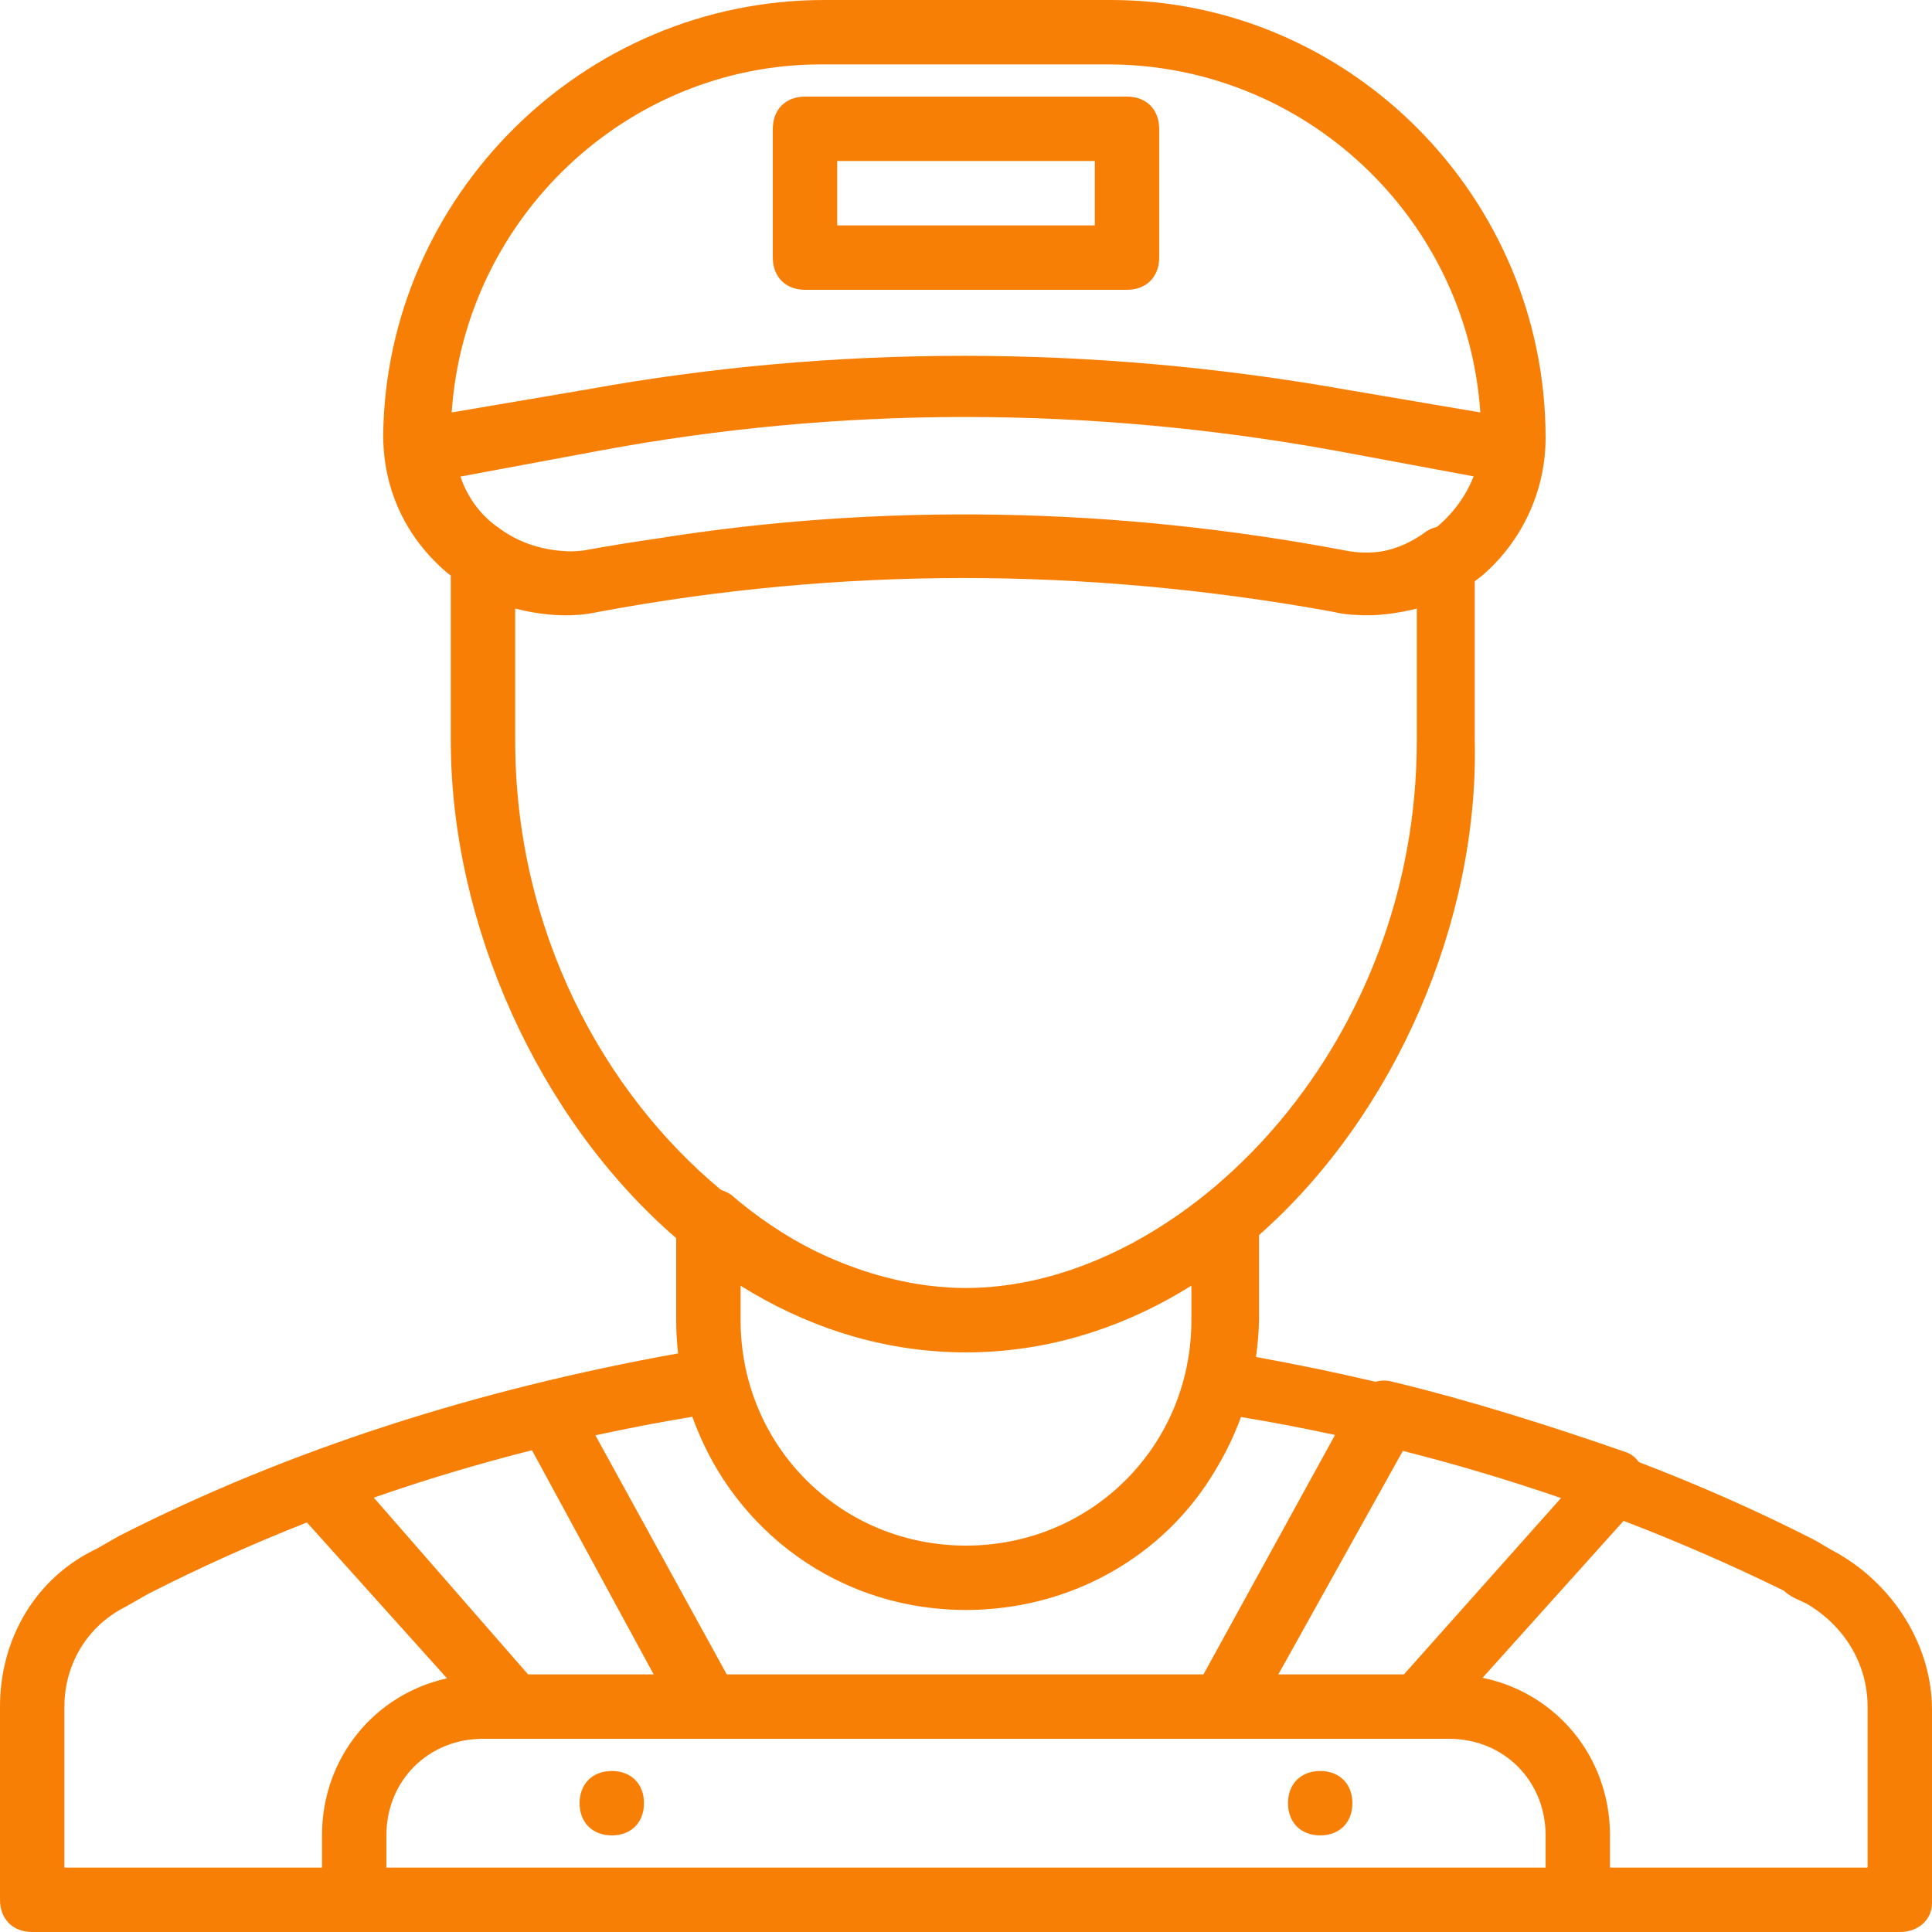
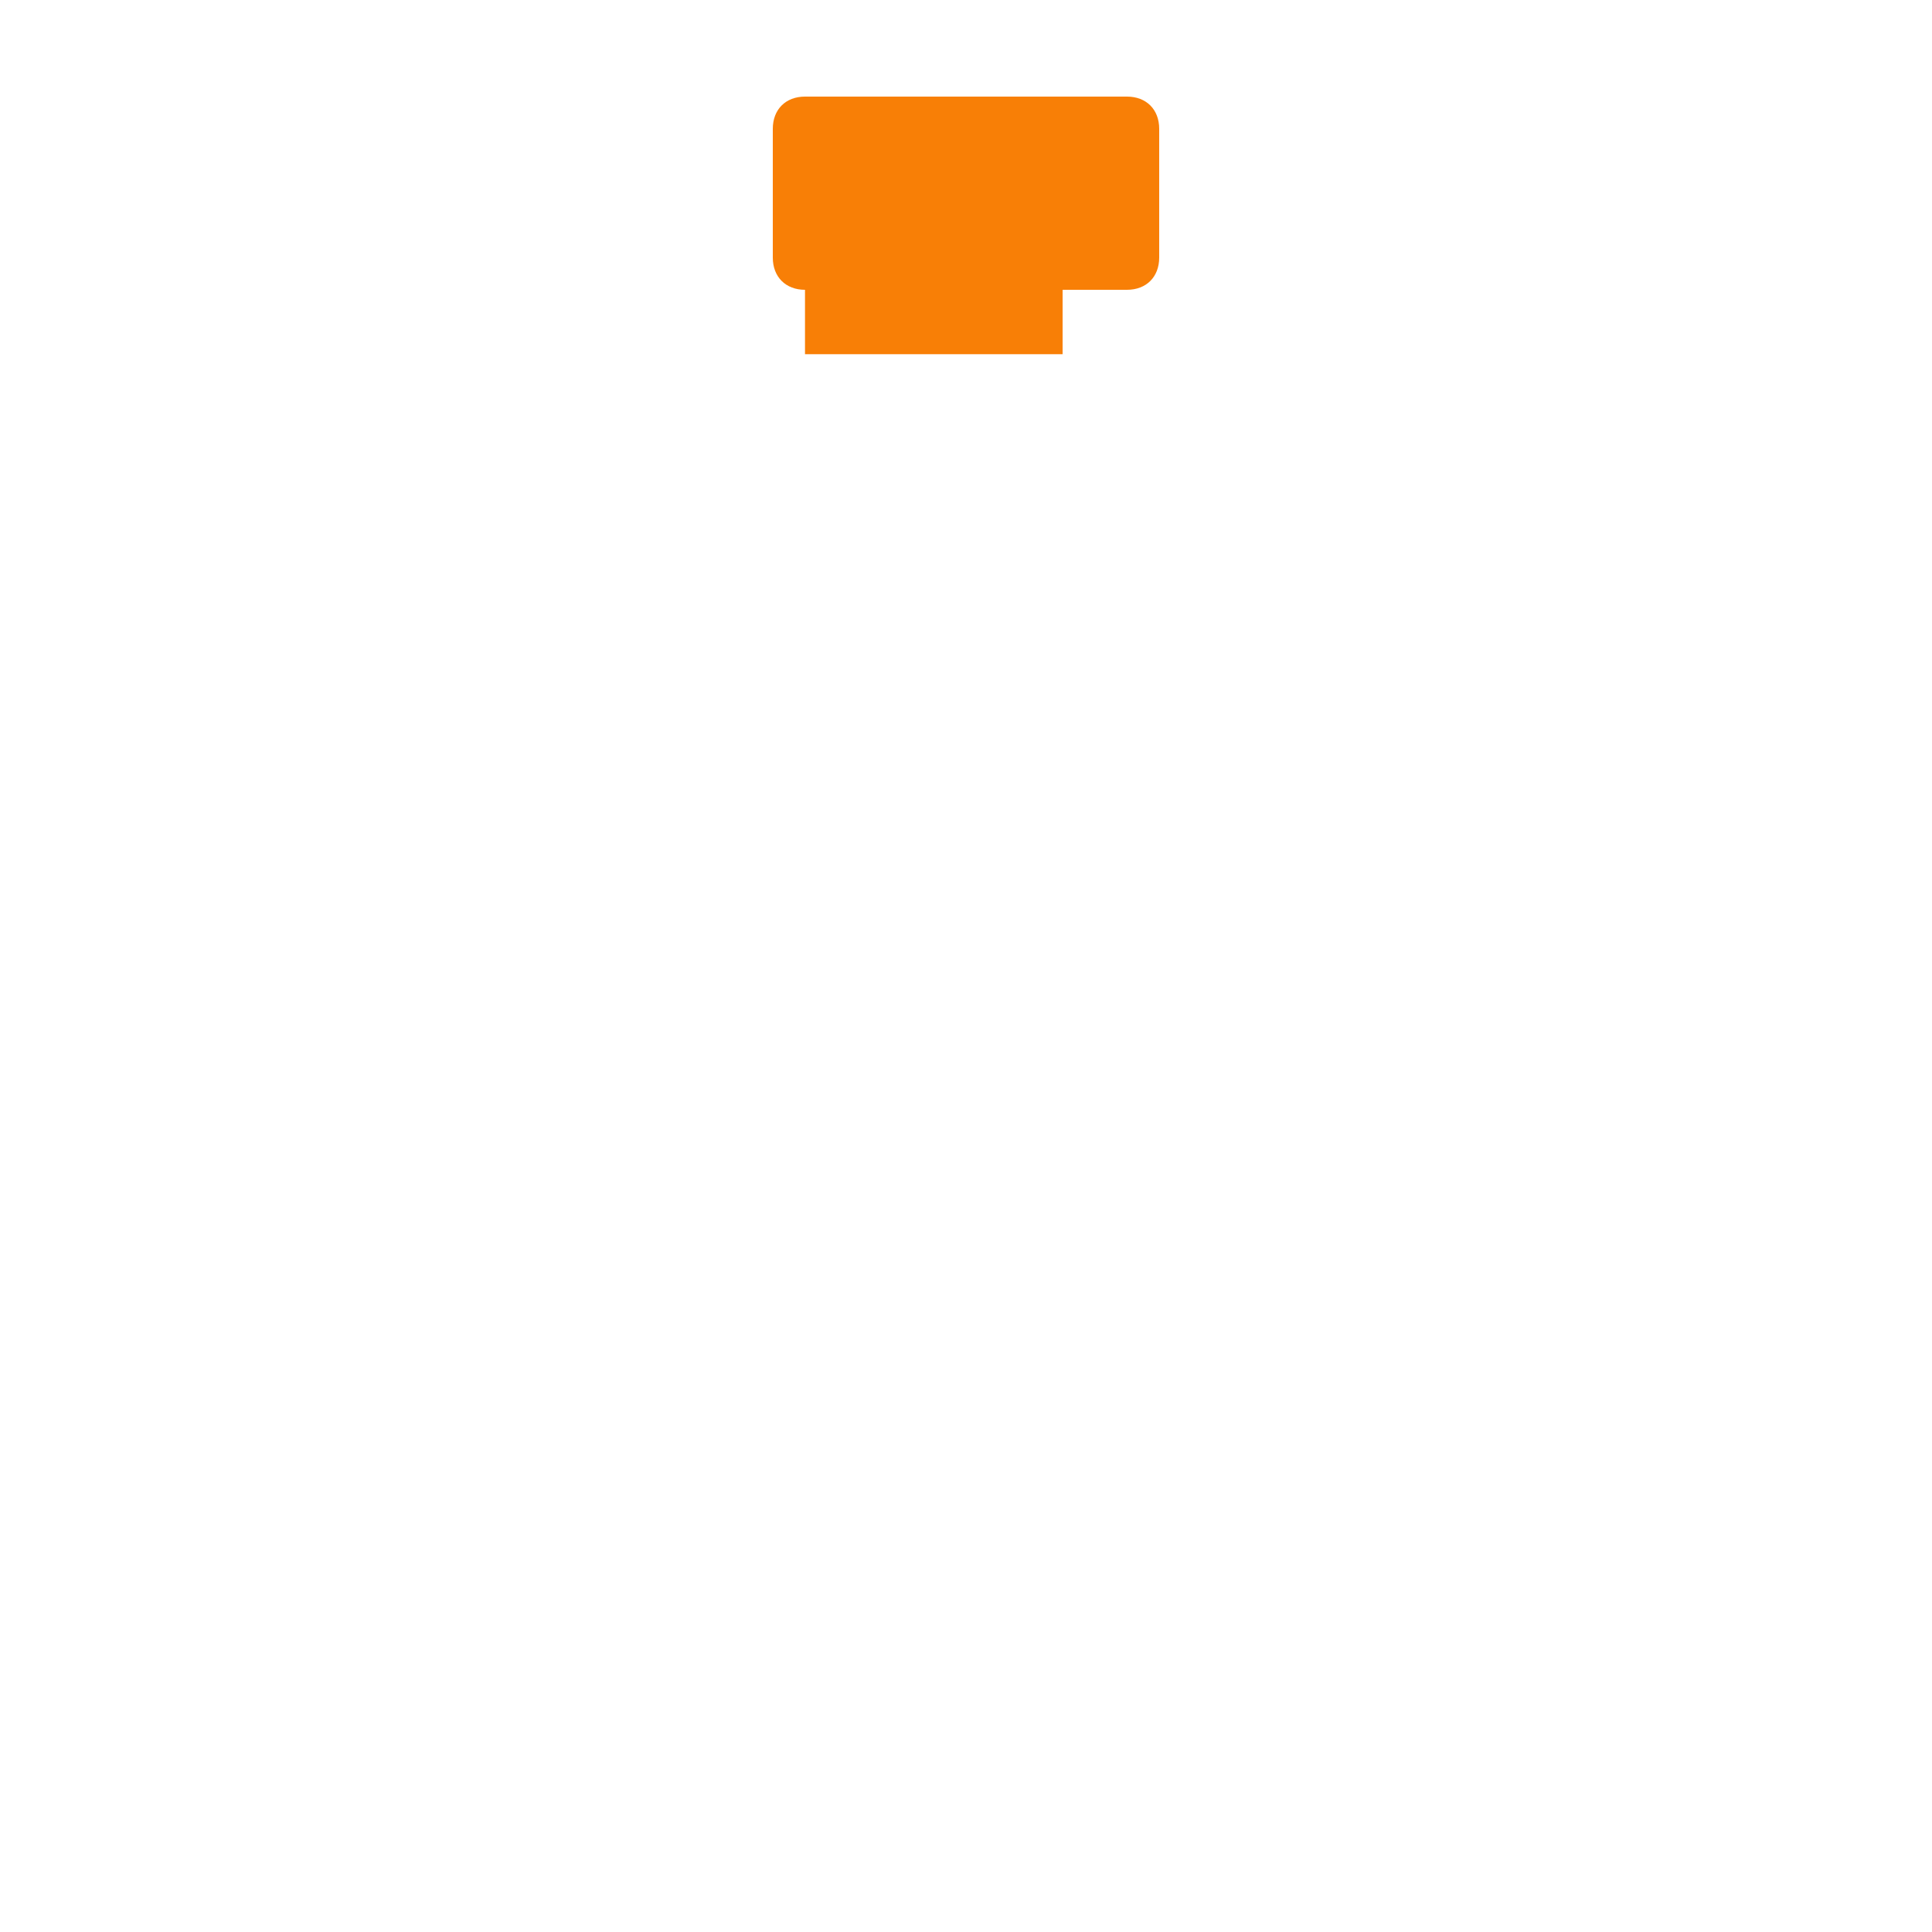
<svg xmlns="http://www.w3.org/2000/svg" fill="#F87F06" height="800px" width="800px" id="Layer_1" viewBox="0 0 512 512" xml:space="preserve">
  <g id="SVGRepo_bgCarrier" stroke-width="0" />
  <g id="SVGRepo_tracerCarrier" stroke-linecap="round" stroke-linejoin="round" />
  <g id="SVGRepo_iconCarrier">
    <g transform="translate(1 1)">
      <g>
        <g>
-           <path d="M485.4,410.307c-1.707-0.853-4.267-2.56-5.973-3.413c-14.868-7.569-30.254-14.362-46.095-20.417 c-0.886-1.191-2.012-2.161-3.398-2.623c-19.627-6.827-40.96-13.653-62.293-18.773c-1.311-0.328-2.747-0.275-4.116,0.104 c-10.421-2.451-20.986-4.635-31.681-6.564c0.455-3.194,0.744-6.445,0.81-9.754v-22.556 c35.991-31.753,58.24-83.064,57.173-131.044V153.04c0.579-0.417,1.149-0.847,1.707-1.293 c11.093-9.387,17.067-23.04,17.067-36.693C408.6,51.053,356.547-1,293.4-1h-75.947c-64,0-116.053,52.053-116.907,115.2 c0,14.507,5.973,27.307,17.067,36.693c0.279,0.215,0.57,0.415,0.853,0.624v43.749c0,48.394,23.046,100.169,59.733,131.854v21.746 c0,2.981,0.184,5.914,0.508,8.802c-53.1,9.531-102.99,25.388-148.135,48.371l-5.973,3.413C8.387,417.133-1,433.347-1,451.267 v51.2c0,5.12,3.413,8.533,8.533,8.533h85.333h324.267h85.333c5.12,0,8.533-3.413,8.533-7.68v-51.2 C511,435.053,500.76,418.84,485.4,410.307z M371.053,442.733h-33.28l33.002-59.235c14.3,3.624,28.288,7.803,41.91,12.505 L371.053,442.733z M380.44,138.093c-0.224,0.196-0.458,0.378-0.687,0.567c-0.959,0.223-1.89,0.582-2.726,1.14 c-3.692,2.769-7.634,4.53-11.689,5.303c-3.216,0.493-6.488,0.449-9.644-0.183c-61.203-11.621-123.109-12.69-182.526-3.21 c-6.594,0.953-13.167,2.019-19.714,3.21c-1.051,0.117-2.102,0.181-3.151,0.202c-6.86-0.123-13.508-2.029-19.036-6.175 c-5.12-3.413-8.533-8.533-10.24-13.653l36.693-6.827c64-11.947,129.707-11.947,195.413,0l36.407,6.773 C387.651,130.071,384.504,134.537,380.44,138.093z M216.6,16.067h75.947c52.343,0,95.272,40.762,98.752,92.233l-35.605-6.046 c-67.413-11.947-135.68-11.947-201.387,0l-35.605,6.046C122.179,56.829,165.075,16.067,216.6,16.067z M135.533,195.267V160.28 c6.827,1.707,14.507,2.56,22.187,0.853c31.861-5.947,64.144-8.932,96.64-8.958c32.5,0.026,65.21,3.01,97.92,8.958 c2.331,0.583,4.261,0.764,6.068,0.823c5.372,0.407,10.986-0.393,16.118-1.676v34.987c0,79.578-58.365,140.216-112.917,144.78 c-0.616,0.049-1.233,0.101-1.849,0.136c-0.429,0.026-0.858,0.047-1.287,0.066c-1.14,0.048-2.278,0.085-3.414,0.085 c-1.137,0-2.278-0.037-3.42-0.085c-0.42-0.019-0.84-0.039-1.261-0.065c-0.66-0.038-1.322-0.093-1.983-0.147 c-10.992-0.935-22.135-4.138-32.924-9.32c-0.091-0.045-0.184-0.084-0.275-0.13c-0.065-0.032-0.13-0.066-0.195-0.097 c-7.739-3.868-15.225-8.849-22.235-14.903c-0.751-0.501-1.651-0.925-2.61-1.236C159.008,288.587,135.533,245.734,135.533,195.267 z M250.894,357.315c0.099,0.004,0.198,0.012,0.297,0.015c1.264,0.045,2.533,0.069,3.808,0.069s2.544-0.025,3.808-0.069 c0.099-0.004,0.199-0.011,0.298-0.015c20.2-0.769,38.97-7.186,55.627-17.601v9.152c0,33.28-26.453,59.733-59.733,59.733 c-33.28,0-59.733-26.453-59.733-59.733v-9.13C211.949,350.139,230.708,356.547,250.894,357.315z M184.519,379.577 c0.162,0.369,0.327,0.735,0.495,1.1c3.505,7.766,8.255,14.826,14.01,20.935c0.302,0.323,0.607,0.642,0.914,0.959 c0.369,0.379,0.739,0.756,1.116,1.127c0.659,0.652,1.33,1.291,2.012,1.917c0.082,0.075,0.161,0.153,0.244,0.228 c11.776,10.734,26.803,17.657,43.454,19.385c0.266,0.028,0.534,0.052,0.801,0.078c0.941,0.088,1.887,0.159,2.838,0.213 c0.317,0.018,0.633,0.04,0.951,0.055c1.209,0.055,2.423,0.091,3.647,0.091c1.224,0,2.441-0.036,3.653-0.091 c0.31-0.014,0.617-0.036,0.926-0.053c0.978-0.056,1.951-0.129,2.919-0.219c0.228-0.022,0.457-0.042,0.684-0.066 c24.366-2.497,45.645-16.041,57.722-36.318c0.075-0.122,0.148-0.246,0.222-0.368c0.152-0.259,0.305-0.517,0.454-0.778 c2.487-4.177,4.599-8.606,6.29-13.248c8.402,1.383,16.706,2.984,24.923,4.756l-34.864,63.452H191.6l-34.812-63.358 c8.463-1.837,17.019-3.489,25.679-4.908c0.479,1.326,1.001,2.626,1.543,3.914C184.175,378.782,184.347,379.179,184.519,379.577z M98.066,395.891c13.623-4.757,27.614-8.945,41.912-12.564l32.249,59.406h-33.28L98.066,395.891z M16.067,451.267 c0-11.093,5.973-21.333,16.213-26.453l5.973-3.413c13.55-6.908,27.598-13.236,42.089-18.934l37.12,41.311 c-19.165,4.235-33.13,21.019-33.13,41.623v8.533H16.067V451.267z M101.4,493.933V485.4c0-14.507,11.093-25.6,25.6-25.6h8.533 h51.2h136.533h51.2H383c14.507,0,25.6,11.093,25.6,25.6v8.533H101.4z M493.933,493.933h-68.267V485.4 c0-20.833-14.273-37.768-33.767-41.767l37.373-41.593c14.627,5.611,28.804,11.805,42.474,18.506 c1.707,1.707,4.267,2.56,5.973,3.413c10.24,5.973,16.213,16.213,16.213,27.307V493.933z" />
-           <path d="M212.333,75.8h85.333c5.12,0,8.533-3.413,8.533-8.533V33.133c0-5.12-3.413-8.533-8.533-8.533h-85.333 c-5.12,0-8.533,3.413-8.533,8.533v34.133C203.8,72.387,207.213,75.8,212.333,75.8z M220.867,41.667h68.267v17.067h-68.267V41.667 z" />
-           <path d="M161.133,468.333c-5.12,0-8.533,3.413-8.533,8.533s3.413,8.533,8.533,8.533s8.533-3.413,8.533-8.533 S166.253,468.333,161.133,468.333z" />
-           <path d="M348.867,468.333c-5.12,0-8.533,3.413-8.533,8.533s3.413,8.533,8.533,8.533s8.533-3.413,8.533-8.533 S353.987,468.333,348.867,468.333z" />
+           <path d="M212.333,75.8h85.333c5.12,0,8.533-3.413,8.533-8.533V33.133c0-5.12-3.413-8.533-8.533-8.533h-85.333 c-5.12,0-8.533,3.413-8.533,8.533v34.133C203.8,72.387,207.213,75.8,212.333,75.8z h68.267v17.067h-68.267V41.667 z" />
        </g>
      </g>
    </g>
  </g>
</svg>